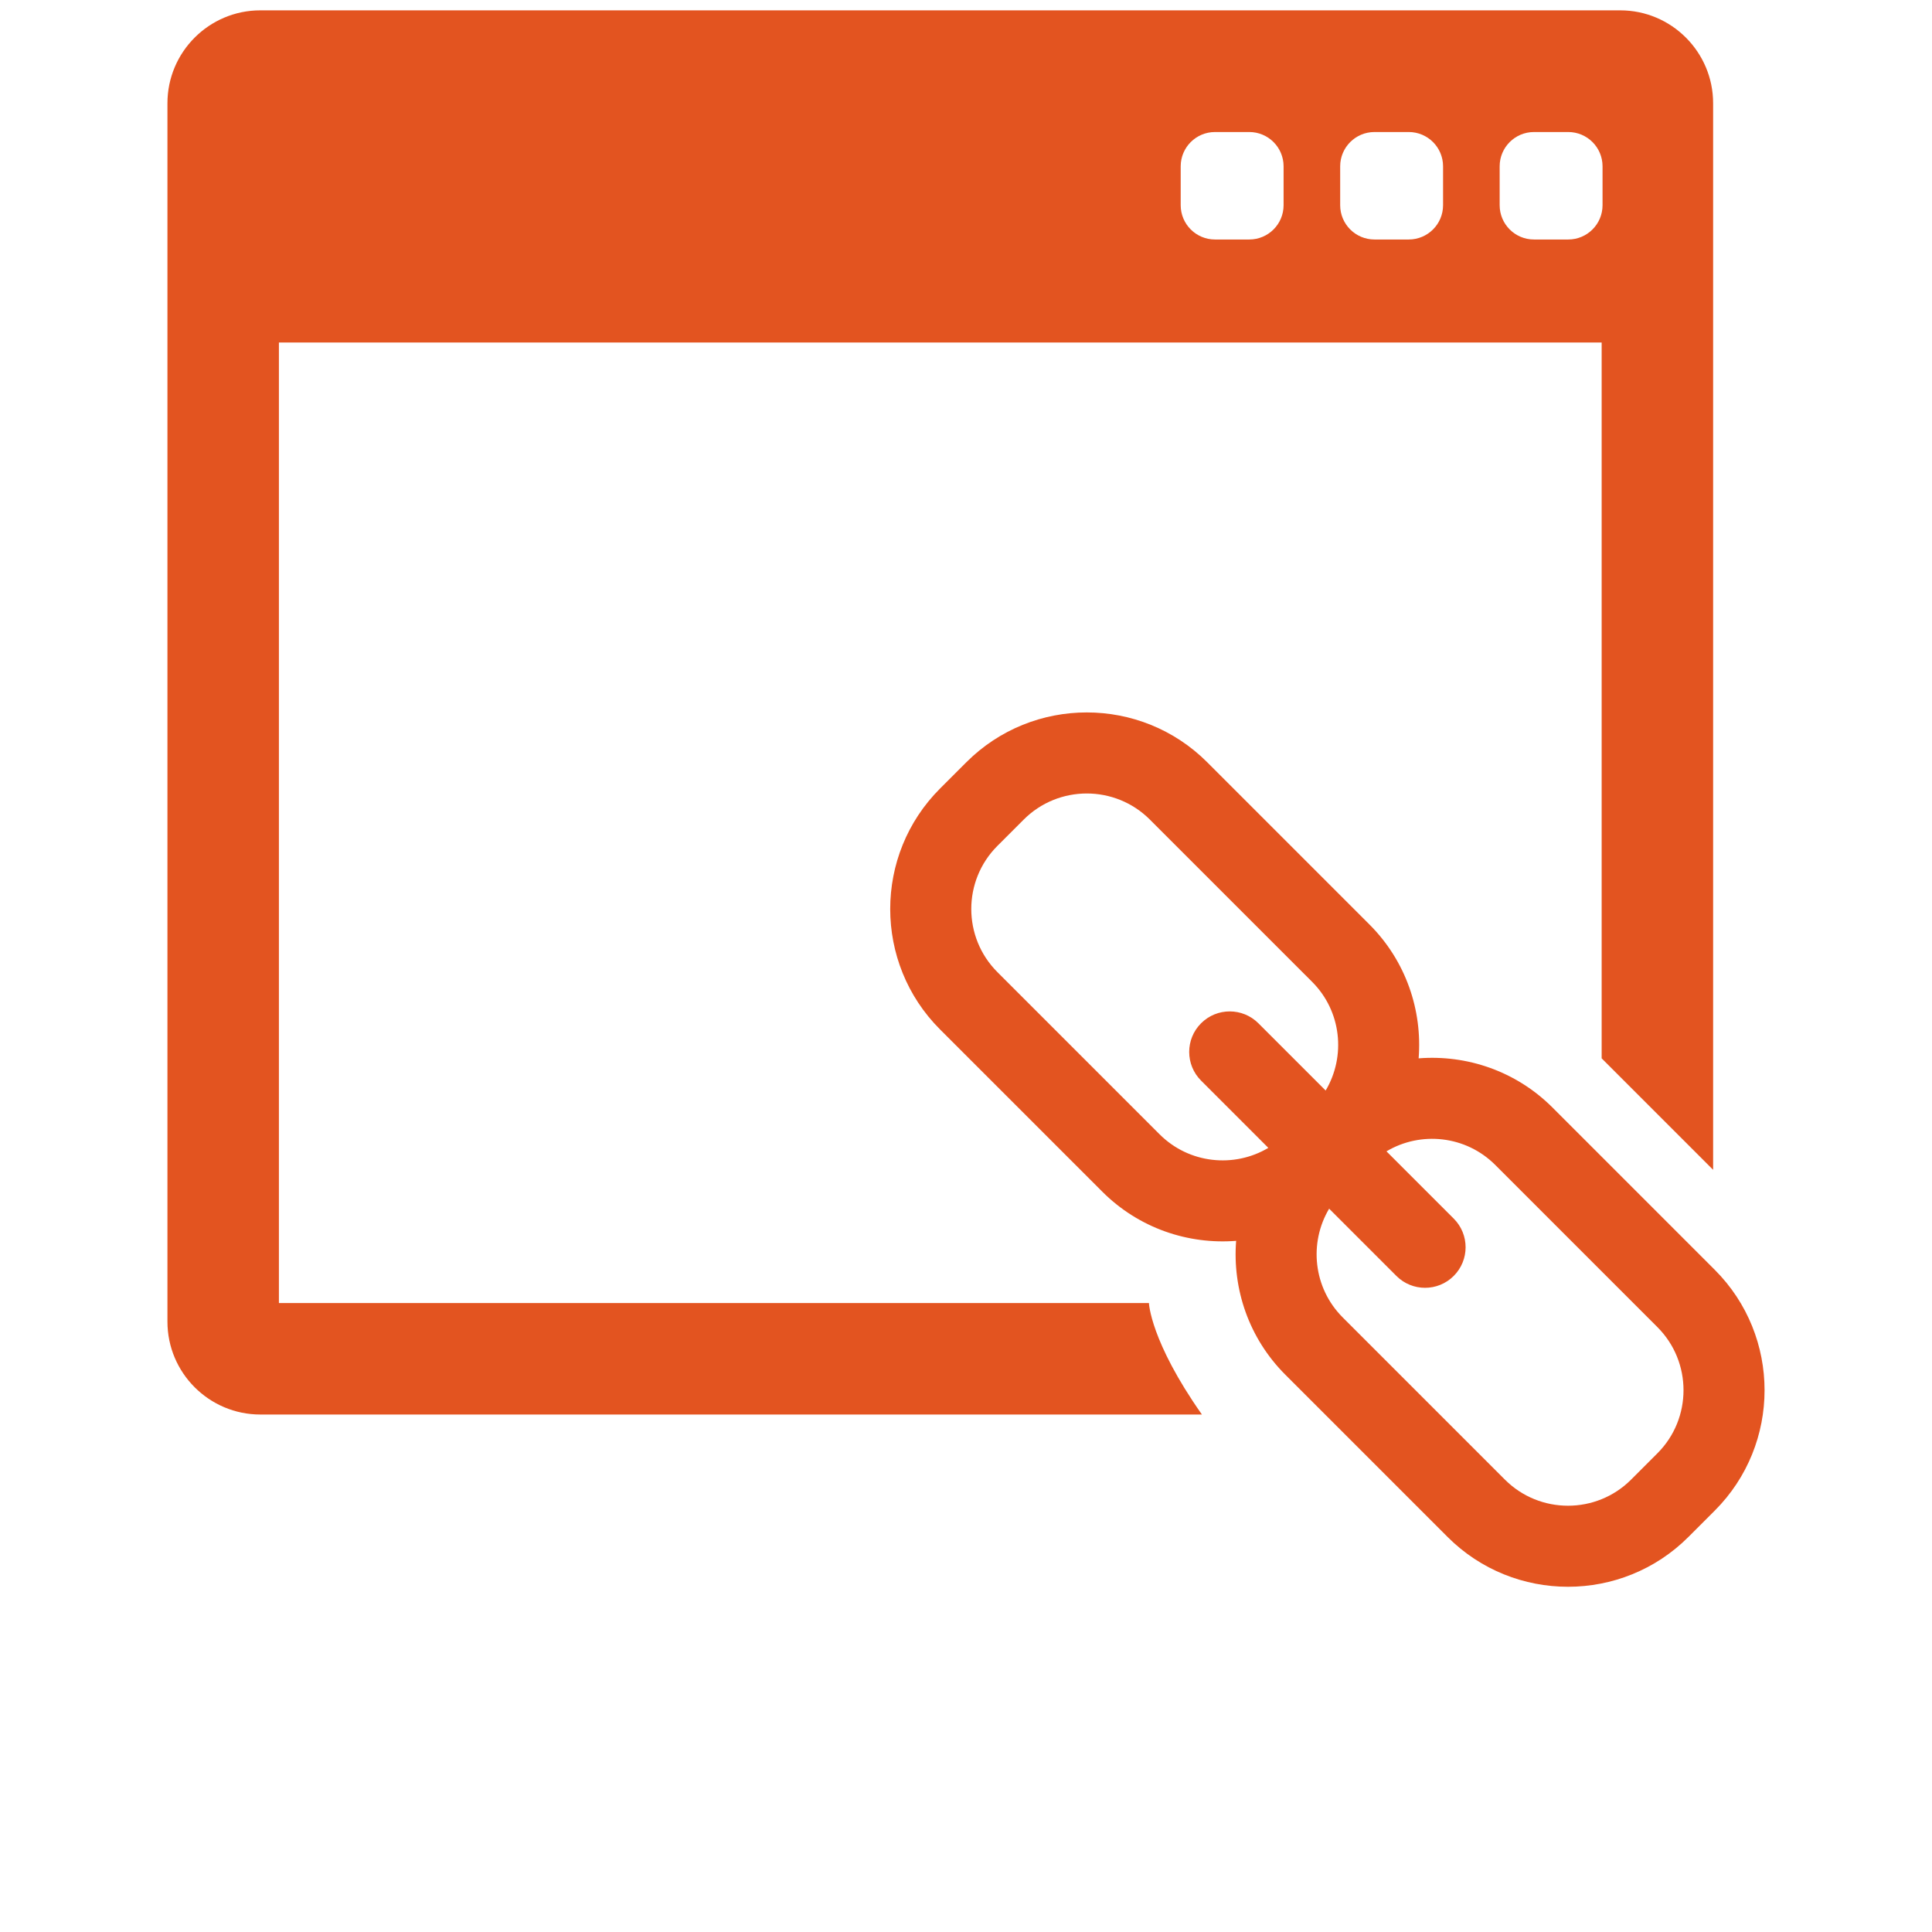
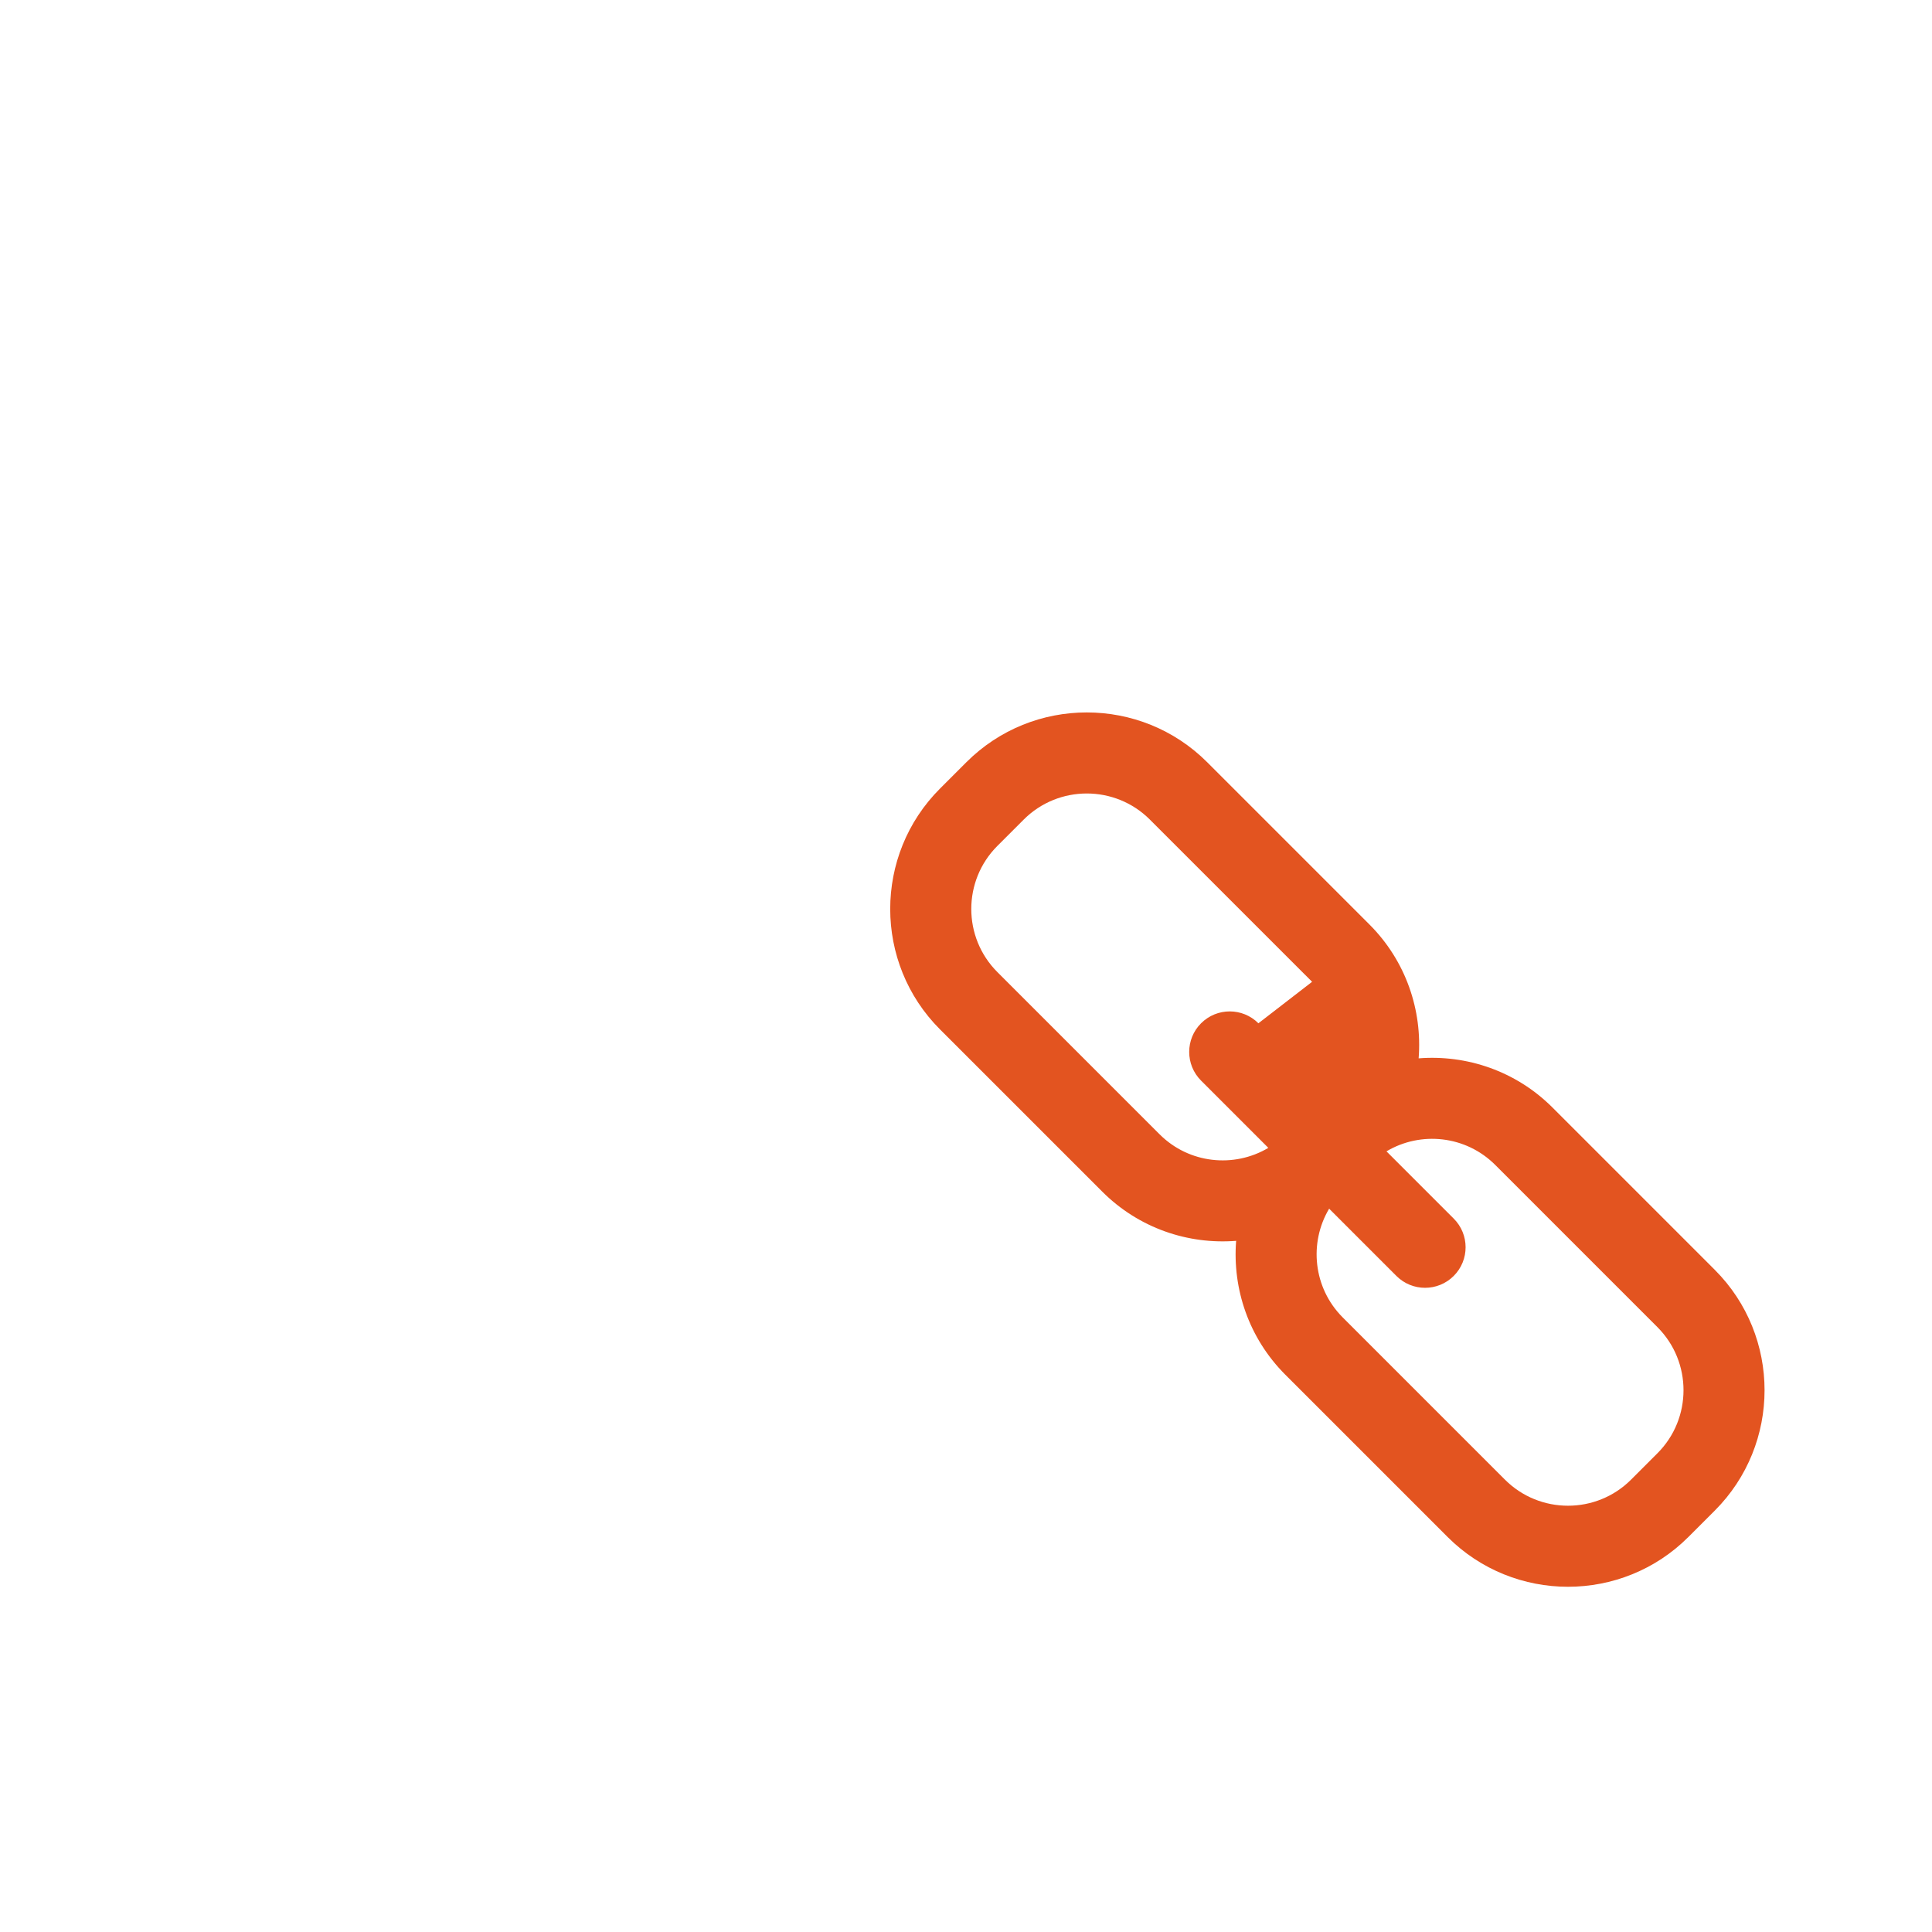
<svg xmlns="http://www.w3.org/2000/svg" xmlns:ns1="http://sodipodi.sourceforge.net/DTD/sodipodi-0.dtd" xmlns:ns2="http://www.inkscape.org/namespaces/inkscape" version="1.1" id="Capa_1" x="0px" y="0px" width="405.24" height="405.24" viewBox="0 0 405.24 490.21" xml:space="preserve" ns1:docname="weblink.svg" ns2:version="0.92.5 (2060ec1f9f, 2020-04-08)">
  <defs id="defs45" />
  <ns1:namedview pagecolor="#ffffff" bordercolor="#666666" borderopacity="1" objecttolerance="10" gridtolerance="10" guidetolerance="10" ns2:pageopacity="0" ns2:pageshadow="2" ns2:window-width="1920" ns2:window-height="1043" id="namedview43" showgrid="false" viewbox-height="490.21" ns2:zoom="0.58237095" ns2:cx="-140.80373" ns2:cy="202.62" ns2:window-x="0" ns2:window-y="0" ns2:window-maximized="1" ns2:current-layer="Capa_1" />
  <g id="g10" style="fill:#e35420;fill-opacity:1">
    <g id="g8" style="fill:#e35420;fill-opacity:1">
      <g id="g6" style="fill:#e35420;fill-opacity:1">
-         <path d="M 249.037,330.626 H 28.283 V 86.909 h 335.623 v 181.629 l 28.283,28.283 V 26.195 c 0,-12.996 -10.573,-23.569 -23.568,-23.569 H 23.568 C 10.573,2.626 0,13.199 0,26.195 v 309.146 c 0,12.995 10.573,23.568 23.568,23.568 H 262.479 C 249.37,340.274 249.037,330.626 249.037,330.626 Z M 338.026,42.202 c 0,-4.806 3.896,-8.702 8.702,-8.702 h 8.701 c 4.807,0 8.702,3.896 8.702,8.702 v 9.863 c 0,4.806 -3.896,8.702 -8.702,8.702 h -8.701 c -4.808,0 -8.702,-3.896 -8.702,-8.702 z m -40.465,0 c 0,-4.806 3.896,-8.702 8.701,-8.702 h 8.703 c 4.808,0 8.702,3.896 8.702,8.702 v 9.863 c 0,4.806 -3.896,8.702 -8.702,8.702 h -8.703 c -4.806,0 -8.701,-3.896 -8.701,-8.702 z m -40.466,0 c 0,-4.806 3.897,-8.702 8.702,-8.702 h 8.702 c 4.807,0 8.703,3.896 8.703,8.702 v 9.863 c 0,4.806 -3.896,8.702 -8.703,8.702 h -8.702 c -4.805,0 -8.702,-3.896 -8.702,-8.702 z" id="path2" ns2:connector-curvature="0" style="fill:#e35420;fill-opacity:1" />
-         <path d="m 392.606,322.19 -41.165,-41.166 c -9.292,-9.291 -21.797,-13.446 -33.972,-12.487 0.958,-12.175 -3.196,-24.679 -12.487,-33.972 L 263.817,193.4 c -16.848,-16.846 -44.256,-16.845 -61.103,0 l -6.689,6.688 c -16.846,16.845 -16.846,44.255 0,61.102 l 41.166,41.164 c 9.293,9.293 21.797,13.446 33.971,12.489 -0.958,12.174 3.197,24.679 12.489,33.972 l 41.165,41.164 c 16.845,16.846 44.255,16.846 61.101,0 l 6.688,-6.688 c 16.847,-16.846 16.847,-44.256 10e-4,-61.101 z m -130.339,-48.003 17.062,17.063 c -8.687,5.173 -20.118,4.027 -27.586,-3.439 l -41.166,-41.166 c -8.824,-8.822 -8.824,-23.182 0,-32.006 l 6.688,-6.688 c 8.823,-8.824 23.182,-8.824 32.004,0 l 41.166,41.165 c 7.47,7.469 8.613,18.898 3.439,27.587 L 276.812,259.64 c -4.019,-4.018 -10.53,-4.018 -14.548,0 -4.016,4.016 -4.016,10.529 0.003,14.547 z m 115.791,94.556 -6.688,6.688 c -8.824,8.824 -23.181,8.824 -32.005,0.001 L 298.2,334.267 c -7.468,-7.469 -8.614,-18.898 -3.44,-27.586 l 17.063,17.062 c 4.018,4.019 10.529,4.019 14.548,0 4.017,-4.018 4.017,-10.53 0,-14.548 l -17.063,-17.063 c 8.688,-5.174 20.118,-4.027 27.589,3.44 l 41.164,41.165 c 8.821,8.825 8.821,23.182 -0.003,32.006 z" id="path4" ns2:connector-curvature="0" style="fill:#e35420;fill-opacity:1" />
+         <path d="m 392.606,322.19 -41.165,-41.166 c -9.292,-9.291 -21.797,-13.446 -33.972,-12.487 0.958,-12.175 -3.196,-24.679 -12.487,-33.972 L 263.817,193.4 c -16.848,-16.846 -44.256,-16.845 -61.103,0 l -6.689,6.688 c -16.846,16.845 -16.846,44.255 0,61.102 l 41.166,41.164 c 9.293,9.293 21.797,13.446 33.971,12.489 -0.958,12.174 3.197,24.679 12.489,33.972 l 41.165,41.164 c 16.845,16.846 44.255,16.846 61.101,0 l 6.688,-6.688 c 16.847,-16.846 16.847,-44.256 10e-4,-61.101 z m -130.339,-48.003 17.062,17.063 c -8.687,5.173 -20.118,4.027 -27.586,-3.439 l -41.166,-41.166 c -8.824,-8.822 -8.824,-23.182 0,-32.006 l 6.688,-6.688 c 8.823,-8.824 23.182,-8.824 32.004,0 l 41.166,41.165 L 276.812,259.64 c -4.019,-4.018 -10.53,-4.018 -14.548,0 -4.016,4.016 -4.016,10.529 0.003,14.547 z m 115.791,94.556 -6.688,6.688 c -8.824,8.824 -23.181,8.824 -32.005,0.001 L 298.2,334.267 c -7.468,-7.469 -8.614,-18.898 -3.44,-27.586 l 17.063,17.062 c 4.018,4.019 10.529,4.019 14.548,0 4.017,-4.018 4.017,-10.53 0,-14.548 l -17.063,-17.063 c 8.688,-5.174 20.118,-4.027 27.589,3.44 l 41.164,41.165 c 8.821,8.825 8.821,23.182 -0.003,32.006 z" id="path4" ns2:connector-curvature="0" style="fill:#e35420;fill-opacity:1" />
      </g>
    </g>
  </g>
  <g id="g12">
</g>
  <g id="g14">
</g>
  <g id="g16">
</g>
  <g id="g18">
</g>
  <g id="g20">
</g>
  <g id="g22">
</g>
  <g id="g24">
</g>
  <g id="g26">
</g>
  <g id="g28">
</g>
  <g id="g30">
</g>
  <g id="g32">
</g>
  <g id="g34">
</g>
  <g id="g36">
</g>
  <g id="g38">
</g>
  <g id="g40">
</g>
</svg>